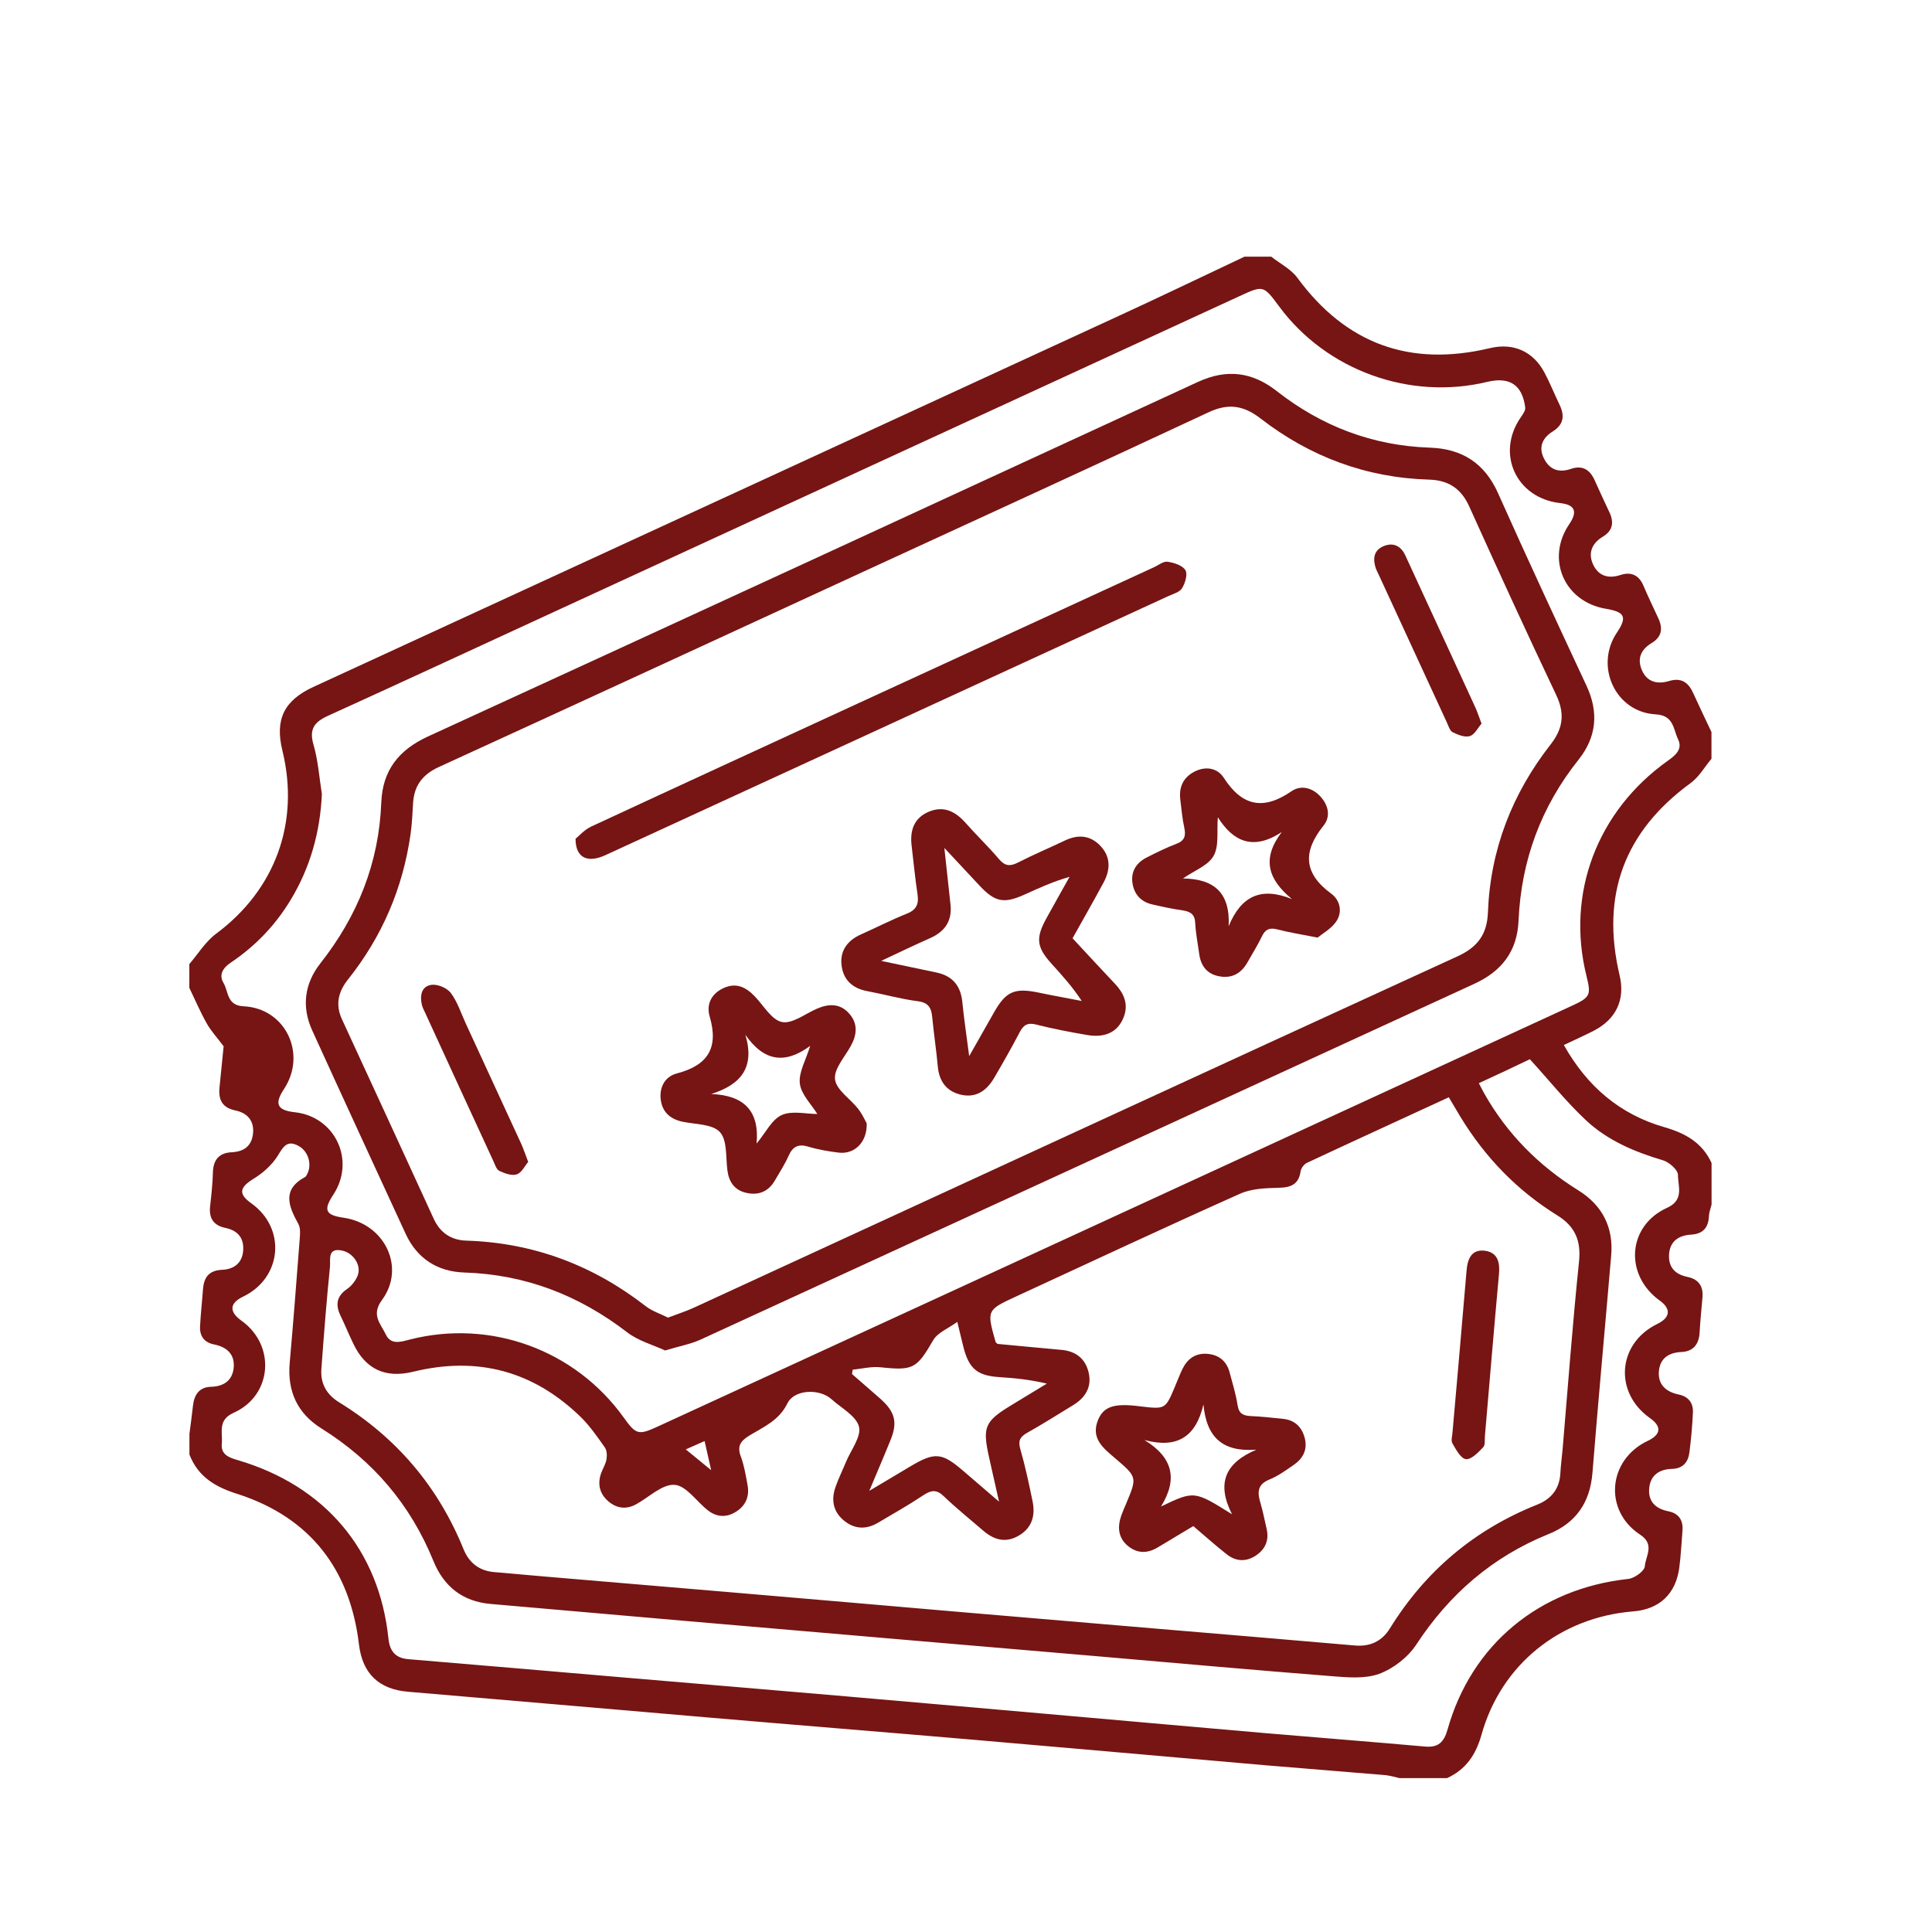
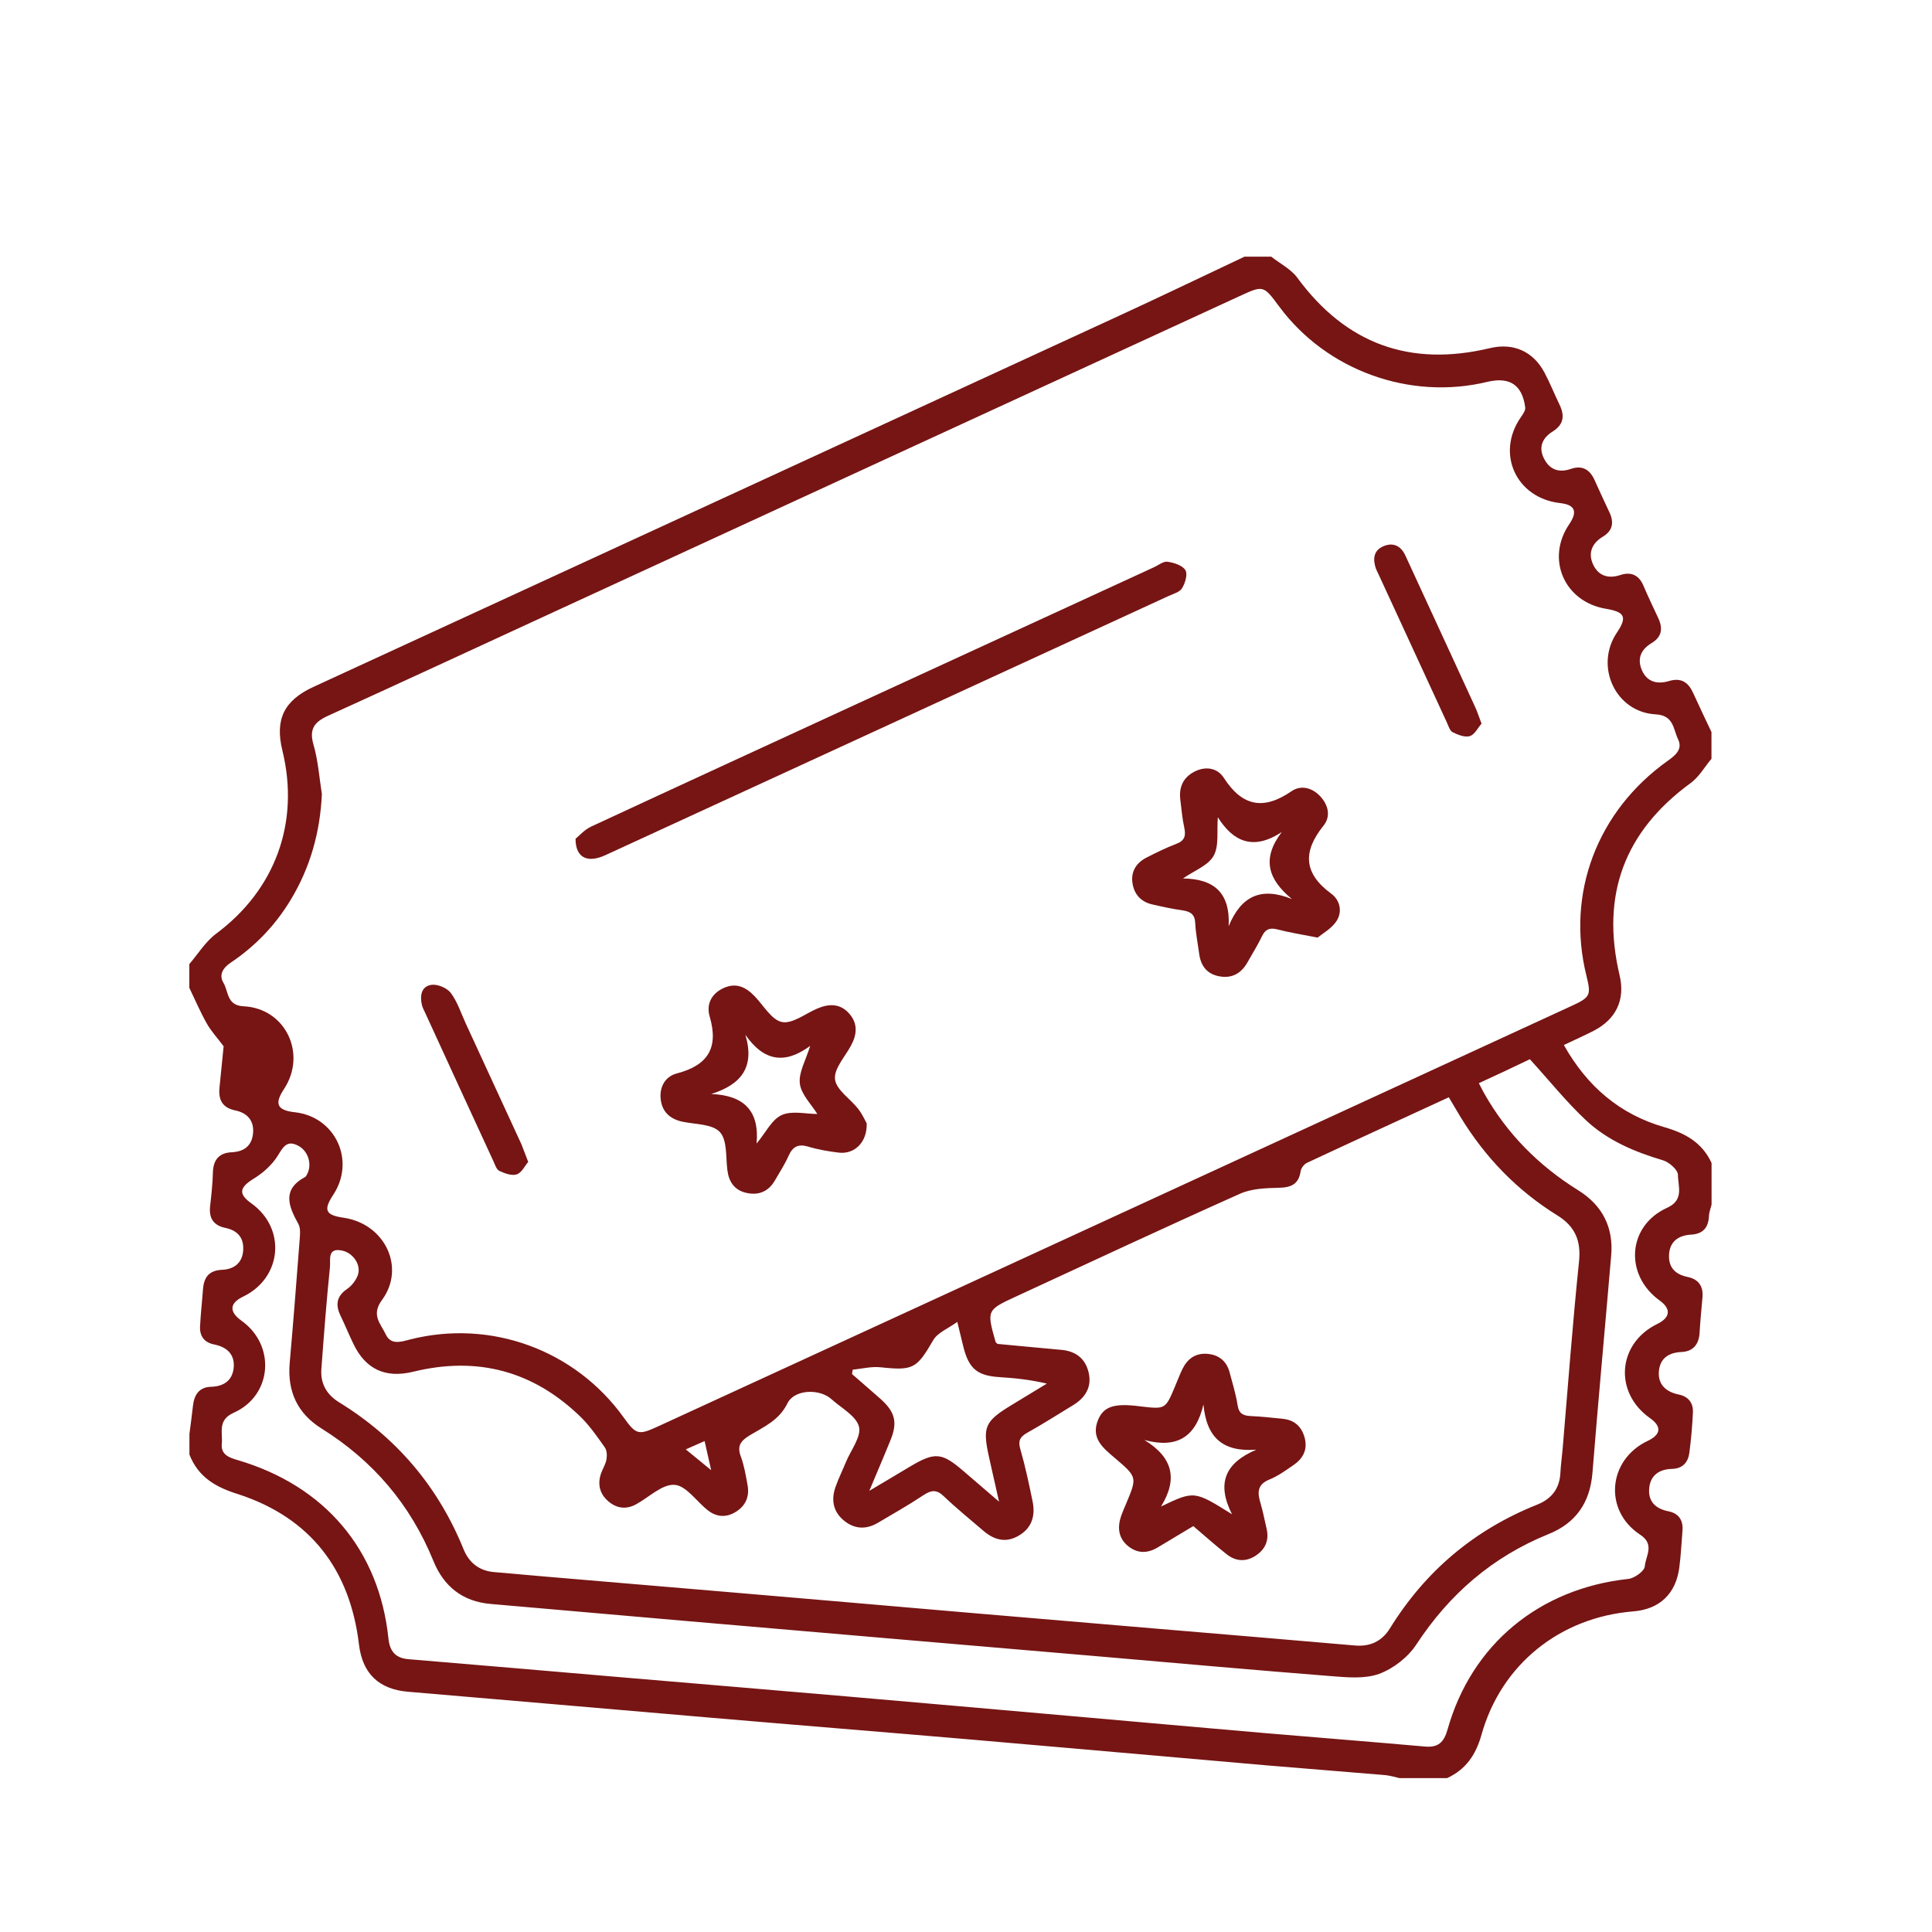
<svg xmlns="http://www.w3.org/2000/svg" version="1.1" id="Layer_1" x="0px" y="0px" width="200px" height="200px" viewBox="0 0 200 200" style="enable-background:new 0 0 200 200;" xml:space="preserve">
  <g>
    <path style="fill-rule:evenodd;clip-rule:evenodd;fill:#761514;" d="M19.61,150.58c0-0.72,0-1.44,0-2.15   c0.12-0.95,0.26-1.9,0.36-2.86c0.12-1.16,0.63-1.98,1.88-2.01c1.33-0.04,2.2-0.66,2.34-1.95c0.14-1.38-0.68-2.17-2.02-2.43   c-1.01-0.2-1.51-0.85-1.46-1.86c0.06-1.28,0.21-2.55,0.3-3.83c0.09-1.23,0.59-1.98,1.98-2.04c1.18-0.05,2.07-0.66,2.18-1.95   c0.11-1.32-0.53-2.12-1.85-2.39c-1.2-0.25-1.71-0.99-1.57-2.23c0.13-1.17,0.26-2.34,0.29-3.52c0.04-1.31,0.65-2.02,1.95-2.08   c1.26-0.06,2.06-0.65,2.2-1.91c0.15-1.33-0.57-2.16-1.84-2.42c-1.33-0.28-1.75-1.09-1.63-2.34c0.16-1.57,0.32-3.14,0.43-4.3   c-0.72-0.96-1.33-1.61-1.75-2.37c-0.67-1.19-1.21-2.45-1.8-3.68c0-0.82,0-1.64,0-2.46c0.91-1.06,1.67-2.32,2.77-3.14   c6.11-4.54,8.69-11.5,6.86-18.98c-0.78-3.19,0.16-5.16,3.19-6.56c27.8-12.81,55.62-25.61,83.42-38.43c4.35-2,8.66-4.08,12.99-6.12   c0.92,0,1.85,0,2.77,0c0.91,0.72,2.03,1.28,2.69,2.17c5.05,6.88,11.68,9.27,19.94,7.3c2.43-0.58,4.49,0.33,5.66,2.54   c0.57,1.08,1.03,2.23,1.56,3.33c0.54,1.13,0.43,2.04-0.72,2.76c-1.03,0.64-1.49,1.58-0.92,2.75c0.57,1.18,1.53,1.56,2.81,1.12   c1.19-0.41,1.97,0.08,2.46,1.18c0.5,1.12,1.02,2.23,1.54,3.34c0.48,1.04,0.32,1.89-0.7,2.5c-1.13,0.68-1.55,1.7-1,2.88   c0.55,1.18,1.57,1.5,2.84,1.08c1.08-0.35,1.89,0,2.36,1.09c0.48,1.13,1.01,2.24,1.53,3.35c0.51,1.08,0.41,1.96-0.69,2.62   c-1.05,0.63-1.5,1.55-1.02,2.73c0.52,1.29,1.61,1.55,2.8,1.2c1.32-0.4,2.04,0.13,2.55,1.26c0.61,1.35,1.25,2.67,1.88,4.01   c0,0.92,0,1.85,0,2.77c-0.71,0.84-1.28,1.87-2.14,2.5c-6.89,5.02-9.33,11.63-7.37,19.91c0.6,2.53-0.36,4.54-2.67,5.74   c-0.99,0.51-2.01,0.96-3.1,1.48c2.4,4.28,5.8,7.18,10.39,8.5c2.19,0.63,3.93,1.6,4.9,3.71c0,1.44,0,2.87,0,4.31   c-0.09,0.39-0.25,0.77-0.27,1.16c-0.05,1.22-0.6,1.88-1.87,1.95c-1.25,0.08-2.17,0.67-2.26,2.04c-0.08,1.33,0.61,2.07,1.92,2.34   c1.12,0.23,1.64,0.95,1.54,2.11c-0.11,1.22-0.23,2.45-0.3,3.67c-0.07,1.22-0.69,1.94-1.89,1.99c-1.33,0.06-2.2,0.67-2.32,1.97   c-0.13,1.39,0.73,2.16,2.05,2.43c1.01,0.21,1.51,0.87,1.47,1.85c-0.06,1.38-0.19,2.76-0.36,4.13c-0.13,1.03-0.68,1.69-1.81,1.72   c-1.29,0.03-2.21,0.64-2.35,1.95c-0.15,1.39,0.62,2.17,1.99,2.44c1.06,0.21,1.54,0.93,1.45,2.01c-0.11,1.27-0.16,2.56-0.33,3.82   c-0.36,2.73-2.06,4.31-4.76,4.53c-7.59,0.61-13.68,5.49-15.72,12.78c-0.58,2.07-1.62,3.59-3.56,4.48c-1.64,0-3.28,0-4.92,0   c-0.49-0.11-0.97-0.26-1.47-0.31c-4.13-0.35-8.27-0.67-12.4-1.02c-10.15-0.88-20.3-1.79-30.45-2.66   c-8.98-0.77-17.96-1.49-26.94-2.26c-10.46-0.89-20.91-1.81-31.37-2.69c-3.02-0.25-4.73-1.87-5.09-4.9   c-0.93-7.76-5.03-13.1-12.46-15.54C22.29,153.95,20.53,152.9,19.61,150.58z M103.26,139.12c2.17,0.2,4.4,0.42,6.64,0.62   c1.52,0.14,2.5,0.96,2.81,2.41c0.32,1.48-0.39,2.57-1.65,3.33c-1.58,0.96-3.13,1.95-4.74,2.85c-0.76,0.43-0.94,0.85-0.69,1.71   c0.51,1.76,0.89,3.57,1.26,5.37c0.31,1.49-0.06,2.77-1.45,3.57c-1.34,0.78-2.55,0.43-3.66-0.53c-1.36-1.17-2.76-2.3-4.06-3.54   c-0.74-0.72-1.29-0.68-2.11-0.14c-1.53,1.02-3.14,1.93-4.73,2.87c-1.24,0.73-2.46,0.66-3.56-0.27c-1.11-0.94-1.29-2.17-0.81-3.49   c0.31-0.87,0.72-1.7,1.07-2.55c0.51-1.23,1.6-2.61,1.34-3.64c-0.29-1.12-1.83-1.93-2.85-2.85c-1.23-1.11-3.84-1.03-4.56,0.44   c-0.87,1.77-2.44,2.42-3.89,3.3c-0.93,0.57-1.35,1.08-0.93,2.2c0.35,0.95,0.52,1.98,0.7,2.98c0.21,1.18-0.21,2.13-1.24,2.76   c-0.98,0.6-1.98,0.53-2.87-0.17c-1.17-0.91-2.24-2.56-3.45-2.64c-1.28-0.09-2.65,1.29-3.99,2.02c-1.01,0.55-1.99,0.43-2.86-0.31   c-0.91-0.78-1.15-1.79-0.75-2.92c0.17-0.48,0.47-0.93,0.55-1.42c0.07-0.39,0.05-0.92-0.16-1.23c-0.77-1.09-1.53-2.2-2.47-3.13   c-4.9-4.79-10.71-6.35-17.37-4.72c-2.87,0.7-4.92-0.24-6.19-2.87c-0.47-0.97-0.87-1.96-1.34-2.93c-0.54-1.13-0.42-2.02,0.7-2.78   c0.47-0.32,0.89-0.88,1.09-1.41c0.38-1.05-0.48-2.31-1.62-2.55c-1.57-0.34-1.19,0.98-1.26,1.67c-0.36,3.52-0.63,7.04-0.89,10.57   c-0.12,1.52,0.54,2.67,1.84,3.47c5.95,3.66,10.25,8.73,12.88,15.21c0.57,1.4,1.61,2.22,3.14,2.36c1.79,0.16,3.57,0.32,5.36,0.47   c6.53,0.55,13.07,1.1,19.6,1.66c7.91,0.67,15.82,1.36,23.73,2.04c6.48,0.55,12.96,1.1,19.45,1.65c6.99,0.59,13.99,1.17,20.98,1.78   c1.6,0.14,2.81-0.44,3.64-1.78c3.68-5.95,8.76-10.22,15.26-12.81c1.45-0.58,2.3-1.64,2.38-3.27c0.04-0.82,0.16-1.63,0.23-2.45   c0.55-6.48,1.03-12.97,1.7-19.44c0.22-2.17-0.41-3.63-2.24-4.77c-4.17-2.58-7.49-6.02-10.04-10.21c-0.39-0.65-0.77-1.3-1.2-2.02   c-4.96,2.29-9.84,4.52-14.69,6.79c-0.3,0.14-0.6,0.55-0.65,0.87c-0.2,1.36-1,1.68-2.27,1.71c-1.34,0.03-2.8,0.08-3.99,0.61   c-7.75,3.46-15.44,7.06-23.15,10.62c-3.1,1.43-3.1,1.43-2.16,4.75C103.11,138.99,103.16,139.02,103.26,139.12z M33.32,82.2   c-0.18,3.96-1.21,7.62-3.24,10.97c-1.59,2.63-3.67,4.79-6.22,6.5c-0.79,0.53-1.22,1.26-0.73,2.07c0.54,0.9,0.33,2.35,2.08,2.43   c4.35,0.2,6.6,4.93,4.18,8.58c-1.01,1.53-0.7,2.19,1.14,2.39c4.19,0.47,6.3,5,3.97,8.54c-1.05,1.59-0.81,2.11,1.07,2.38   c4.25,0.61,6.46,5.14,3.97,8.52c-1.15,1.55-0.13,2.45,0.38,3.53c0.54,1.16,1.56,0.8,2.54,0.55c8.36-2.12,17.1,1.09,22.12,8.1   c1.27,1.77,1.52,1.83,3.54,0.9c10.36-4.77,20.73-9.53,31.09-14.3c21.14-9.73,42.28-19.47,63.42-29.2c2.01-0.92,2.1-1.12,1.6-3.14   c-2.12-8.52,1.09-17.05,8.41-22.26c0.82-0.58,1.57-1.21,1.07-2.24c-0.5-1.03-0.43-2.47-2.31-2.57c-4.17-0.22-6.36-4.99-4.02-8.46   c1.08-1.61,0.84-2.14-1.14-2.47c-4.31-0.72-6.24-5.17-3.79-8.76c0.89-1.31,0.59-2.01-0.94-2.18c-4.56-0.51-6.68-5.13-4.08-8.88   c0.21-0.31,0.5-0.7,0.46-1.02c-0.3-2.34-1.62-3.2-3.92-2.65c-8.03,1.94-16.65-1.18-21.55-7.8c-1.64-2.21-1.64-2.21-4.11-1.07   C104.32,41.7,80.35,52.75,56.38,63.79c-7.48,3.45-14.95,6.91-22.45,10.32c-1.4,0.64-1.94,1.37-1.48,2.97   C32.93,78.73,33.05,80.48,33.32,82.2z M153.09,112.13c0.23,0.44,0.38,0.75,0.55,1.05c2.37,4.2,5.66,7.5,9.74,10.04   c2.48,1.54,3.66,3.81,3.41,6.74c-0.64,7.5-1.34,15-1.94,22.51c-0.25,3.09-1.73,5.21-4.55,6.34c-5.8,2.35-10.26,6.21-13.69,11.44   c-0.86,1.31-2.38,2.49-3.85,3.03c-1.5,0.54-3.33,0.36-4.99,0.23c-7.97-0.63-15.93-1.34-23.89-2.03c-6.43-0.55-12.86-1.1-19.3-1.65   c-7.91-0.68-15.82-1.36-23.73-2.04c-6.69-0.58-13.37-1.17-20.06-1.75c-2.9-0.25-4.85-1.81-5.92-4.44   c-2.38-5.85-6.25-10.39-11.6-13.73c-2.49-1.56-3.54-3.85-3.28-6.79c0.38-4.29,0.71-8.58,1.04-12.87c0.04-0.5,0.08-1.09-0.14-1.5   c-1.01-1.83-1.74-3.56,0.7-4.87c0.08-0.04,0.13-0.16,0.18-0.24c0.56-1.01,0.17-2.38-0.82-2.95c-1.2-0.68-1.6,0.01-2.19,0.98   c-0.59,0.95-1.52,1.79-2.49,2.38c-1.48,0.91-1.63,1.58-0.25,2.56c3.64,2.6,3.18,7.72-0.86,9.66c-1.41,0.68-1.46,1.56-0.16,2.49   c3.57,2.55,3.19,7.74-0.81,9.53c-1.71,0.76-1.11,2.07-1.23,3.22c-0.11,1.12,0.78,1.43,1.65,1.68c9.02,2.66,14.64,9.29,15.6,18.46   c0.14,1.35,0.74,2.04,2.09,2.15c7.45,0.62,14.91,1.26,22.36,1.9c7.66,0.65,15.31,1.29,22.97,1.95c7.81,0.67,15.61,1.37,23.42,2.05   c6.63,0.58,13.27,1.18,19.9,1.75c5.51,0.47,11.03,0.9,16.54,1.39c1.39,0.13,1.98-0.43,2.36-1.76c2.48-8.82,9.51-14.6,18.71-15.59   c0.64-0.07,1.67-0.81,1.71-1.3c0.07-1.05,1.08-2.26-0.48-3.28c-3.82-2.5-3.34-7.76,0.78-9.71c1.39-0.66,1.47-1.49,0.22-2.37   c-3.75-2.66-3.35-7.73,0.78-9.74c1.35-0.66,1.44-1.56,0.24-2.42c-3.69-2.66-3.34-7.74,0.77-9.6c1.79-0.81,1.12-2.24,1.12-3.41   c0-0.51-0.9-1.31-1.53-1.5c-2.94-0.87-5.74-2.05-7.98-4.14c-2.03-1.9-3.79-4.1-5.82-6.33C156.83,110.4,155,111.25,153.09,112.13z    M89.99,154.33c1.65-0.98,2.92-1.73,4.18-2.49c2.6-1.55,3.31-1.5,5.56,0.44c1.13,0.97,2.25,1.93,3.69,3.17   c-0.42-1.85-0.73-3.24-1.04-4.62c-0.69-3.12-0.44-3.69,2.32-5.37c1.22-0.74,2.44-1.48,3.67-2.23c-1.74-0.41-3.31-0.57-4.89-0.67   c-2.28-0.14-3.17-0.85-3.74-3.09c-0.2-0.77-0.37-1.55-0.64-2.63c-0.96,0.7-2.04,1.11-2.49,1.89c-1.72,2.95-2.06,3.17-5.46,2.81   c-0.94-0.1-1.92,0.15-2.88,0.25c-0.02,0.15-0.05,0.3-0.07,0.45c0.99,0.87,1.99,1.72,2.98,2.6c1.48,1.33,1.75,2.41,1.01,4.23   C91.54,150.68,90.85,152.27,89.99,154.33z M70.99,150.04c0.87,0.71,1.58,1.29,2.63,2.15c-0.28-1.24-0.46-2.04-0.68-3.01   C72.26,149.48,71.72,149.72,70.99,150.04z" />
    <path style="fill-rule:evenodd;clip-rule:evenodd;fill:#761514;" d="M123.53,157.98c-1.3,0.78-2.49,1.49-3.67,2.2   c-1.09,0.66-2.15,0.65-3.13-0.17c-0.98-0.83-1.06-1.93-0.67-3.08c0.15-0.43,0.34-0.85,0.52-1.28c1.14-2.72,1.15-2.74-1.14-4.69   c-1.23-1.05-2.55-2.06-1.77-3.97c0.58-1.4,1.68-1.74,4.25-1.42c0.05,0.01,0.1,0.01,0.15,0.02c2.57,0.3,2.57,0.3,3.56-2.05   c0.26-0.61,0.49-1.24,0.78-1.83c0.52-1.06,1.36-1.66,2.58-1.56c1.2,0.1,1.99,0.76,2.3,1.92c0.3,1.13,0.65,2.27,0.83,3.42   c0.14,0.87,0.59,1.06,1.35,1.1c1.12,0.05,2.25,0.17,3.36,0.29c1.21,0.13,1.94,0.84,2.24,2c0.3,1.2-0.19,2.11-1.15,2.77   c-0.8,0.55-1.6,1.14-2.49,1.5c-1.28,0.51-1.28,1.35-0.95,2.43c0.26,0.88,0.43,1.79,0.64,2.68c0.28,1.19-0.14,2.13-1.13,2.78   c-1,0.66-2.06,0.61-3-0.14C125.84,160,124.74,159.01,123.53,157.98z M120.19,155.95c3.44-1.64,3.44-1.64,7.35,0.81   c-1.65-3.24-0.68-5.34,2.52-6.69c-3.45,0.26-5.16-1.22-5.48-4.68c-0.79,3.36-2.71,4.59-6.11,3.68   C121.46,150.9,121.92,153.14,120.19,155.95z" />
-     <path style="fill-rule:evenodd;clip-rule:evenodd;fill:#761514;" d="M150.37,148.2c0.49-5.56,0.98-11.12,1.45-16.69   c0.1-1.21,0.53-2.22,1.92-2.03c1.32,0.19,1.55,1.23,1.43,2.46c-0.51,5.56-0.97,11.12-1.45,16.69c-0.04,0.41,0.05,0.95-0.18,1.19   c-0.51,0.53-1.23,1.29-1.79,1.23c-0.53-0.06-1.03-1-1.4-1.64c-0.17-0.3,0-0.8,0.02-1.21C150.38,148.21,150.37,148.21,150.37,148.2z   " />
-     <path style="fill-rule:evenodd;clip-rule:evenodd;fill:#761514;" d="M68.85,139.8c-1.25-0.58-2.78-0.99-3.94-1.89   c-4.99-3.83-10.53-5.98-16.85-6.18c-2.76-0.09-4.88-1.43-6.07-4.01c-3.23-7.01-6.47-14.02-9.67-21.05   c-1.12-2.45-0.8-4.85,0.84-6.94c3.86-4.9,6.07-10.4,6.31-16.65c0.13-3.33,1.8-5.44,4.81-6.83c26.59-12.2,53.16-24.45,79.72-36.71   c2.97-1.37,5.61-1.06,8.16,0.94c4.65,3.64,9.92,5.66,15.85,5.86c3.33,0.11,5.67,1.59,7.07,4.72c2.98,6.68,6.07,13.31,9.16,19.94   c1.28,2.74,1.03,5.3-0.82,7.63c-3.9,4.89-5.95,10.46-6.22,16.68c-0.14,3.17-1.74,5.22-4.55,6.52   c-26.71,12.28-53.42,24.58-80.14,36.85C71.47,139.15,70.3,139.36,68.85,139.8z M69.15,136.4c0.99-0.38,1.86-0.65,2.68-1.03   c26.35-12.13,52.68-24.29,79.05-36.37c2.1-0.96,3.07-2.3,3.15-4.56c0.25-6.5,2.51-12.29,6.5-17.39c1.29-1.65,1.47-3.19,0.57-5.1   c-3.07-6.47-6.05-12.98-9-19.51c-0.84-1.87-2.16-2.73-4.16-2.79c-6.51-0.19-12.33-2.37-17.45-6.33c-1.75-1.35-3.32-1.6-5.36-0.65   c-11.68,5.46-23.39,10.82-35.1,16.21c-14.86,6.85-29.72,13.71-44.6,20.52c-1.7,0.78-2.56,1.93-2.67,3.75   c-0.06,1.07-0.11,2.15-0.26,3.21c-0.8,5.6-2.95,10.61-6.48,15.04c-1,1.26-1.33,2.59-0.61,4.14c3.18,6.87,6.33,13.75,9.49,20.63   c0.66,1.44,1.79,2.21,3.38,2.26c6.94,0.22,13.1,2.54,18.57,6.79C67.51,135.73,68.36,136,69.15,136.4z" />
-     <path style="fill-rule:evenodd;clip-rule:evenodd;fill:#761514;" d="M111.03,97.13c1.52,1.63,2.94,3.18,4.38,4.7   c1.05,1.11,1.49,2.33,0.78,3.77c-0.64,1.3-1.89,1.85-3.67,1.54c-1.76-0.3-3.53-0.64-5.26-1.08c-0.88-0.22-1.3,0.03-1.7,0.79   c-0.83,1.59-1.72,3.15-2.62,4.69c-0.89,1.54-2.07,2.14-3.56,1.76c-1.46-0.38-2.16-1.41-2.3-2.9c-0.15-1.68-0.41-3.35-0.57-5.04   c-0.09-0.96-0.33-1.56-1.48-1.71c-1.77-0.23-3.5-0.72-5.26-1.05c-1.57-0.29-2.51-1.22-2.66-2.75c-0.15-1.48,0.66-2.52,2.02-3.12   c1.59-0.71,3.14-1.51,4.75-2.15c1.01-0.4,1.25-1.02,1.1-2.01c-0.25-1.67-0.41-3.35-0.61-5.03c-0.19-1.58,0.25-2.88,1.8-3.52   c1.55-0.64,2.76,0,3.8,1.18c1.12,1.27,2.35,2.44,3.44,3.73c0.62,0.73,1.15,0.78,1.97,0.36c1.59-0.82,3.25-1.51,4.86-2.28   c1.36-0.65,2.62-0.55,3.66,0.54c1.1,1.15,1.06,2.49,0.33,3.83C113.21,93.27,112.15,95.13,111.03,97.13z M91.22,99.47   c2.15,0.45,3.92,0.83,5.7,1.2c1.67,0.34,2.53,1.36,2.7,3.06c0.17,1.75,0.44,3.5,0.71,5.6c0.97-1.7,1.76-3.11,2.56-4.51   c1.24-2.2,2.14-2.59,4.66-2.06c1.47,0.31,2.96,0.57,4.43,0.86c-0.96-1.47-2.05-2.67-3.14-3.87c-1.54-1.71-1.64-2.65-0.52-4.68   c0.79-1.44,1.6-2.86,2.4-4.3c-1.72,0.49-3.19,1.17-4.67,1.84c-2.12,0.96-3.05,0.77-4.62-0.9c-1.14-1.22-2.28-2.44-3.67-3.93   c0.24,2.19,0.43,4,0.63,5.81c0.2,1.71-0.55,2.83-2.09,3.52C94.71,97.81,93.16,98.56,91.22,99.47z" />
    <path style="fill-rule:evenodd;clip-rule:evenodd;fill:#761514;" d="M59.58,86.83c0.36-0.29,0.91-0.93,1.61-1.26   c9.23-4.29,18.49-8.54,27.73-12.8c10.18-4.69,20.36-9.37,30.54-14.05c0.46-0.21,0.97-0.63,1.4-0.57c0.67,0.1,1.54,0.37,1.85,0.87   c0.26,0.41-0.02,1.35-0.35,1.88c-0.25,0.41-0.93,0.58-1.44,0.82c-19.42,8.94-38.84,17.87-58.26,26.81   C60.87,89.35,59.58,88.86,59.58,86.83z" />
    <path style="fill-rule:evenodd;clip-rule:evenodd;fill:#761514;" d="M136.4,97.06c-1.68-0.33-2.95-0.53-4.18-0.85   c-0.79-0.2-1.23-0.02-1.58,0.71c-0.44,0.92-0.99,1.79-1.49,2.68c-0.64,1.15-1.6,1.71-2.92,1.47c-1.27-0.23-1.92-1.07-2.09-2.32   c-0.14-1.06-0.36-2.12-0.41-3.19c-0.04-0.93-0.51-1.2-1.32-1.32c-1.06-0.15-2.11-0.38-3.15-0.62c-1.17-0.27-1.87-1.07-2.03-2.23   c-0.17-1.2,0.42-2.09,1.47-2.62c1-0.51,2.01-1.01,3.06-1.41c0.86-0.32,1.02-0.82,0.84-1.66c-0.21-0.94-0.29-1.92-0.41-2.88   c-0.17-1.3,0.27-2.33,1.46-2.94c1.16-0.6,2.38-0.38,3.03,0.63c1.91,2.97,4.12,3.39,7.01,1.4c0.96-0.66,2.1-0.39,2.94,0.48   c0.87,0.91,1.17,2.1,0.38,3.08c-2.17,2.7-2.07,4.94,0.81,7.05c0.91,0.67,1.19,1.91,0.48,2.91   C137.77,96.17,136.91,96.64,136.4,97.06z M132.69,86.13c-2.98,1.97-5.05,0.97-6.62-1.53c-0.12,1.48,0.14,2.98-0.44,4   c-0.56,1-1.98,1.51-3.17,2.34c3.18,0.03,4.91,1.45,4.73,4.94c1.3-3.14,3.36-4.1,6.55-2.81C131.28,91.04,130.57,88.92,132.69,86.13z   " />
    <path style="fill-rule:evenodd;clip-rule:evenodd;fill:#761514;" d="M89.72,116.29c0.06,1.98-1.28,3.22-2.89,3.03   c-1.06-0.13-2.13-0.31-3.16-0.62c-1.04-0.31-1.61-0.01-2.04,0.96c-0.39,0.88-0.93,1.7-1.42,2.55c-0.68,1.18-1.75,1.57-3.01,1.26   c-1.17-0.28-1.75-1.13-1.9-2.32c-0.18-1.36,0-3.11-0.78-3.96c-0.77-0.84-2.53-0.79-3.87-1.07c-1.31-0.28-2.13-1.05-2.26-2.37   c-0.12-1.26,0.47-2.31,1.68-2.63c3.19-0.83,4.35-2.63,3.4-5.87c-0.38-1.29,0.17-2.42,1.51-3c1.29-0.55,2.27-0.03,3.15,0.89   c0.92,0.95,1.75,2.45,2.82,2.66c1.07,0.21,2.41-0.86,3.62-1.38c1.24-0.54,2.42-0.56,3.36,0.53c0.89,1.02,0.78,2.15,0.17,3.28   c-0.62,1.16-1.79,2.41-1.66,3.5c0.13,1.1,1.59,2.02,2.4,3.06C89.27,115.35,89.56,116,89.72,116.29z M77.16,107.12   c1.01,3.38-0.46,5.16-3.53,6.13c3.4,0.14,5,1.76,4.69,5.13c0.96-1.15,1.58-2.49,2.6-2.95c1.06-0.48,2.51-0.11,3.69-0.11   c-0.62-1.01-1.68-2.03-1.81-3.15c-0.14-1.16,0.62-2.42,1.07-3.9C81.26,110.19,79.09,109.89,77.16,107.12z" />
-     <path style="fill-rule:evenodd;clip-rule:evenodd;fill:#761514;" d="M54.68,120.28c-0.36,0.42-0.68,1.13-1.19,1.29   c-0.51,0.17-1.25-0.1-1.8-0.36c-0.3-0.14-0.45-0.66-0.62-1.02c-2.36-5.11-4.71-10.22-7.05-15.33c-0.13-0.28-0.28-0.55-0.35-0.85   c-0.22-0.96-0.04-1.92,1-2.06c0.63-0.09,1.6,0.32,1.99,0.83c0.69,0.92,1.06,2.09,1.55,3.16c1.93,4.18,3.86,8.36,5.78,12.54   C54.21,118.99,54.39,119.53,54.68,120.28z" />
+     <path style="fill-rule:evenodd;clip-rule:evenodd;fill:#761514;" d="M54.68,120.28c-0.36,0.42-0.68,1.13-1.19,1.29   c-0.51,0.17-1.25-0.1-1.8-0.36c-0.3-0.14-0.45-0.66-0.62-1.02c-2.36-5.11-4.71-10.22-7.05-15.33c-0.13-0.28-0.28-0.55-0.35-0.85   c-0.22-0.96-0.04-1.92,1-2.06c0.63-0.09,1.6,0.32,1.99,0.83c0.69,0.92,1.06,2.09,1.55,3.16c1.93,4.18,3.86,8.36,5.78,12.54   z" />
    <path style="fill-rule:evenodd;clip-rule:evenodd;fill:#761514;" d="M153.37,74.91c-0.38,0.43-0.71,1.13-1.21,1.29   c-0.51,0.16-1.24-0.13-1.78-0.4c-0.3-0.15-0.44-0.67-0.61-1.03c-2.36-5.11-4.71-10.22-7.07-15.33c-0.08-0.19-0.19-0.37-0.26-0.56   c-0.34-0.98-0.27-1.9,0.78-2.34c0.98-0.41,1.79-0.06,2.26,0.96c0.7,1.54,1.42,3.06,2.12,4.6c1.69,3.67,3.39,7.34,5.07,11.01   C152.91,73.61,153.08,74.15,153.37,74.91z" />
  </g>
</svg>